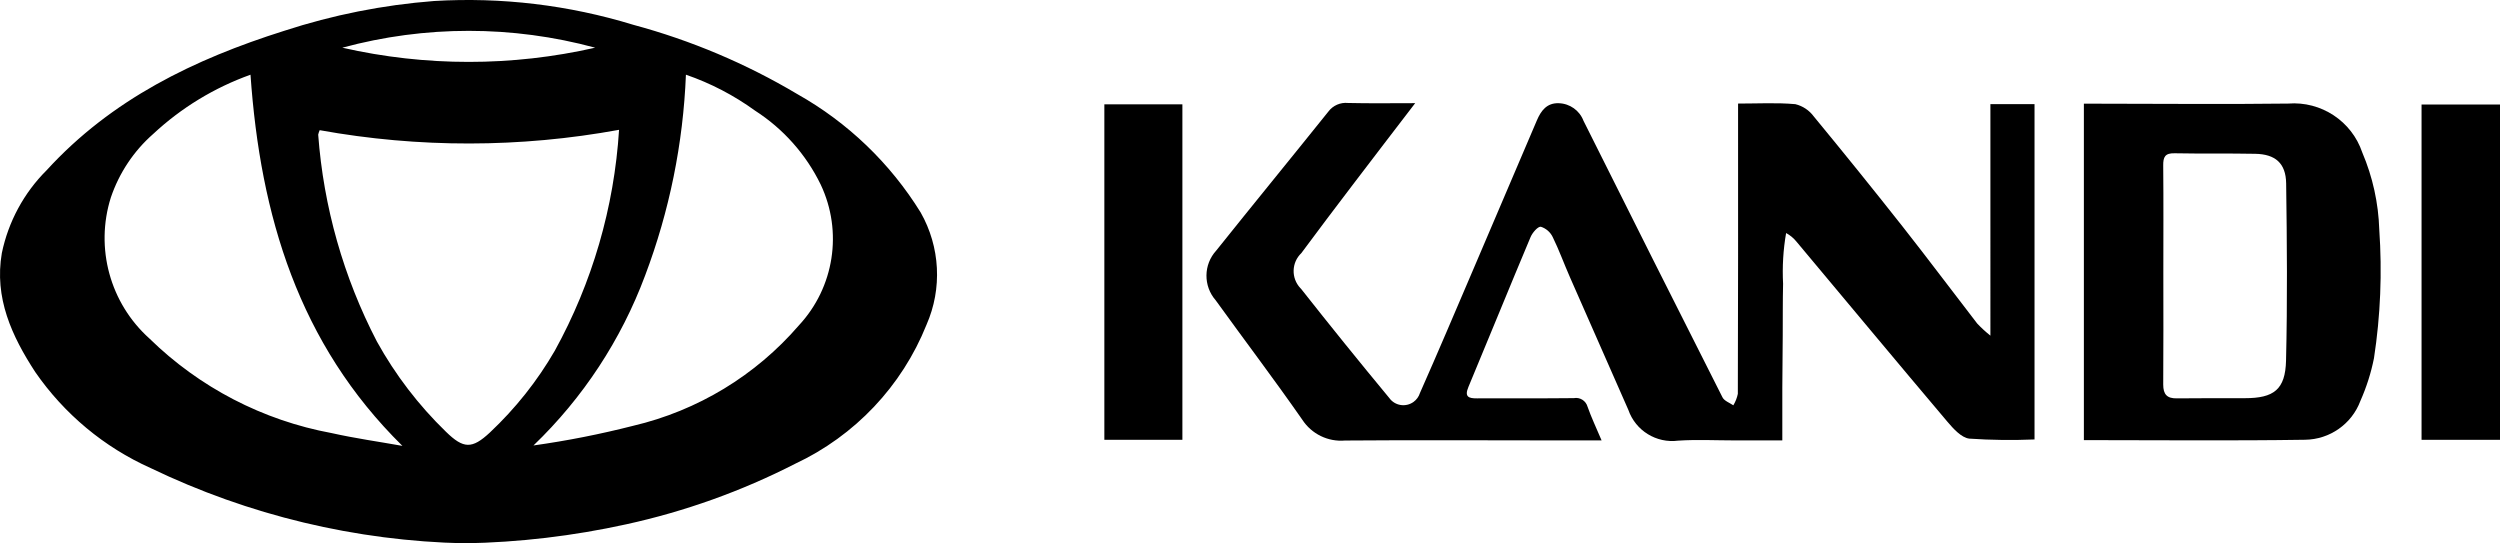
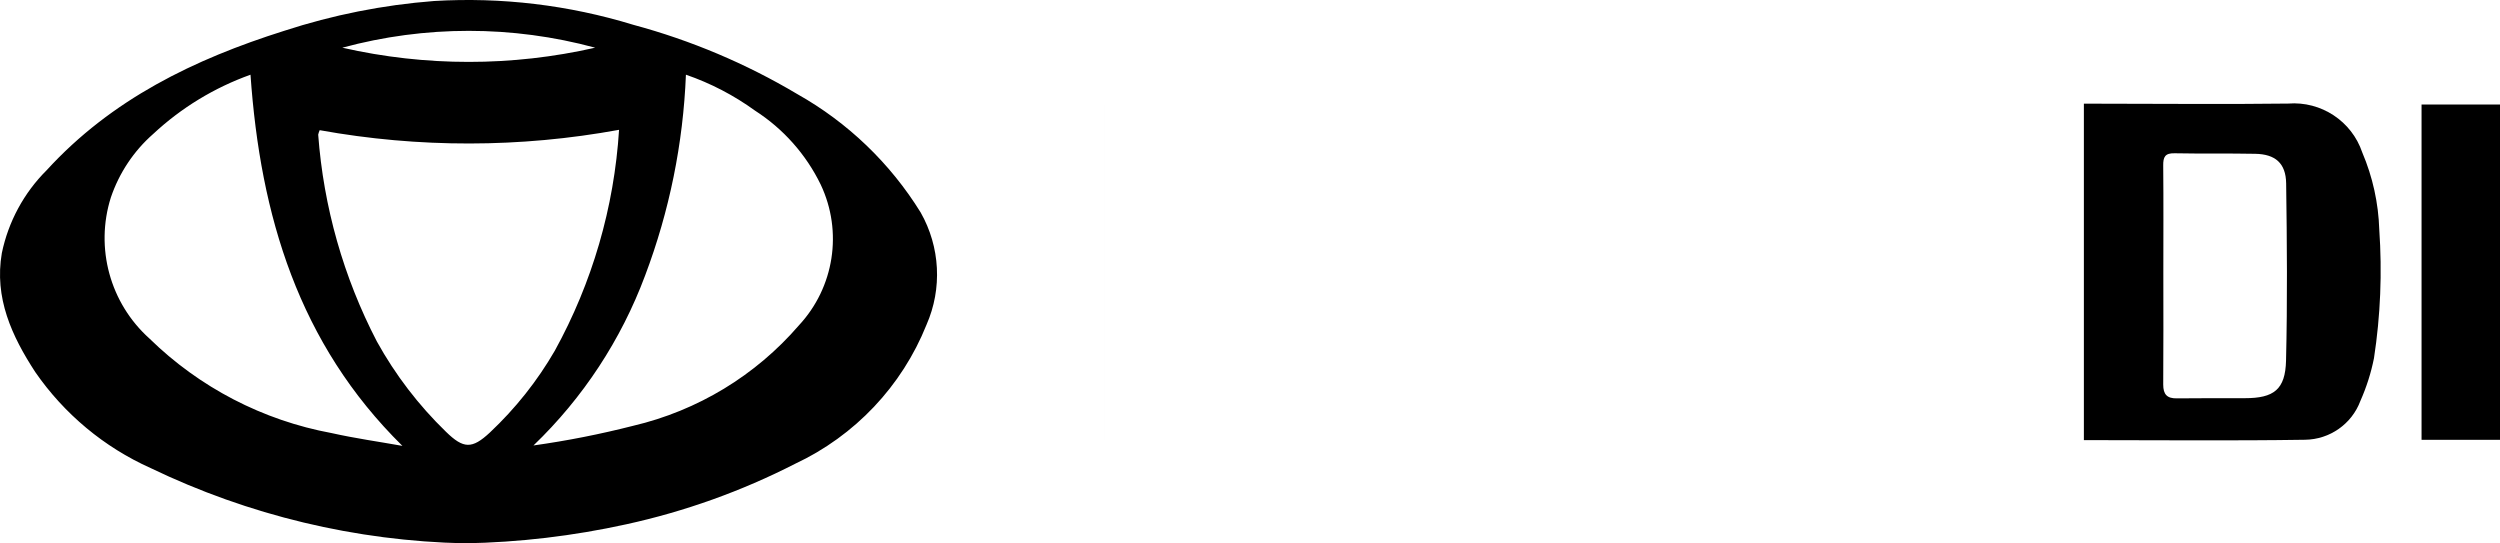
<svg xmlns="http://www.w3.org/2000/svg" id="Layer_2" viewBox="0 0 420.97 91.49">
  <g id="Layer_1-2">
    <g id="logo">
      <path id="Path_335" d="m78.26,91.49c-18.34-.39-36.38-4.72-52.91-12.68-7.83-3.51-14.54-9.11-19.42-16.17C1.99,56.59-.99,50.16.31,42.61c1.1-5.29,3.72-10.14,7.55-13.95,10.91-11.94,24.85-18.69,39.99-23.47C56.03,2.52,64.5.83,73.09.17c11.34-.68,22.7.68,33.56,4.01,9.69,2.61,18.98,6.53,27.6,11.66,8.5,4.78,15.65,11.64,20.78,19.94,3.29,5.8,3.66,12.81.98,18.91-4.14,10.33-12.05,18.69-22.13,23.41-8.99,4.6-18.54,8.02-28.4,10.18-8.95,1.97-18.06,3.05-27.22,3.21Zm25.98-69.63c-16.66,3.05-33.74,3.07-50.41.06-.11.24-.19.49-.25.75.9,12.16,4.26,24.01,9.88,34.83,3.1,5.61,7.02,10.73,11.63,15.2,2.96,2.89,4.39,2.93,7.39.14,4.3-4.04,7.99-8.68,10.94-13.78,6.31-11.45,10-24.15,10.82-37.19Zm11.26-9.28c-.46,11.57-2.78,22.98-6.87,33.81-4.04,10.83-10.46,20.61-18.8,28.62,5.65-.79,11.25-1.9,16.78-3.31,10.86-2.55,20.63-8.47,27.91-16.91,5.96-6.4,7.42-15.79,3.68-23.7-2.47-5.09-6.3-9.4-11.06-12.46-3.56-2.58-7.48-4.62-11.63-6.05h0Zm-73.32,0c-6.09,2.18-11.66,5.57-16.39,9.98-3.27,2.87-5.72,6.56-7.12,10.68-2.69,8.51-.15,17.8,6.49,23.76,8.42,8.24,19.11,13.79,30.7,15.93,3.93.88,7.93,1.44,11.9,2.15-17.49-17.22-23.92-38.76-25.58-62.5h0Zm15.46-4.55c14.01,3.19,28.57,3.19,42.58,0-13.94-3.78-28.64-3.78-42.58,0h0Z" />
-       <path id="Path_336" d="m269.71,74.16h-7.48c-11.9,0-23.82-.08-35.74.02-2.87.25-5.64-1.1-7.21-3.52-4.73-6.79-9.73-13.38-14.57-20.09-2.11-2.41-2.07-6.02.09-8.38,6.26-7.83,12.61-15.58,18.88-23.4.77-1.03,2.03-1.58,3.31-1.45,3.66.09,7.32.03,11.31.03-3.66,4.79-7.12,9.27-10.54,13.78-2.89,3.81-5.8,7.63-8.63,11.47-1.67,1.59-1.74,4.22-.16,5.9.04.04.07.08.11.11,4.88,6.19,9.83,12.32,14.86,18.39.94,1.31,2.77,1.6,4.08.66.51-.37.89-.89,1.08-1.5,3.01-6.79,5.9-13.62,8.82-20.44,3.63-8.49,7.26-16.98,10.87-25.47.7-1.64,1.68-2.96,3.69-2.89,1.86.06,3.5,1.22,4.16,2.96,7.76,15.54,15.56,31.06,23.4,46.56.3.61,1.2.92,1.83,1.35.36-.59.62-1.25.76-1.93.04-15.47.06-30.95.04-46.42v-2.46c3.36,0,6.52-.18,9.64.1,1.25.3,2.35,1.04,3.11,2.07,5.06,6.14,10.06,12.33,14.98,18.57,4.24,5.38,8.34,10.87,12.53,16.29.69.73,1.44,1.42,2.23,2.05V17.53h7.43v56.47c-3.66.15-7.33.11-10.98-.14-1.33-.15-2.7-1.68-3.71-2.87-8.52-10.07-16.95-20.22-25.42-30.33-.47-.58-1.06-1.06-1.72-1.42-.49,2.82-.66,5.68-.51,8.54-.07,2.91-.04,5.83-.06,8.74-.02,2.91-.05,5.83-.07,8.74-.01,2.91,0,5.8,0,8.9h-8.02c-3.17,0-6.36-.17-9.51.04-3.68.48-7.18-1.68-8.4-5.19-3.28-7.44-6.56-14.89-9.83-22.33-.99-2.25-1.83-4.58-2.9-6.76-.4-.83-1.12-1.46-2-1.74-.5-.07-1.43,1.01-1.74,1.76-3.53,8.39-6.95,16.83-10.46,25.23-.7,1.66.05,1.92,1.44,1.91,5.44-.02,10.88.02,16.31-.04,1.04-.19,2.04.44,2.32,1.46.63,1.79,1.46,3.54,2.36,5.66Z" />
      <path id="Path_337" d="m350.9,74.1V17.46h2.18c10.74,0,21.48.12,32.23-.02,5.55-.43,10.69,2.96,12.47,8.24,1.75,4.11,2.72,8.51,2.86,12.97.5,7.23.21,14.49-.89,21.66-.49,2.47-1.26,4.88-2.28,7.18-1.45,3.9-5.16,6.51-9.33,6.56-12.35.19-24.71.06-37.24.06Zm13.38-27.78c0,6.15.03,12.29-.02,18.44,0,1.65.64,2.35,2.3,2.32,3.82-.05,7.63-.02,11.45-.03,4.88,0,6.81-1.45,6.93-6.32.24-9.95.16-19.91.02-29.86-.05-3.39-1.83-4.91-5.2-4.97-4.53-.09-9.06,0-13.58-.09-1.62-.04-1.94.63-1.92,2.07.06,6.14.02,12.29.02,18.43h0Z" />
      <path id="Path_338" d="m420.97,74.06h-13.21V17.6h13.21v56.46Z" />
-       <path id="Path_339" d="m199.1,74.06h-13.14V17.57h13.14v56.49Z" />
+       <path id="Path_339" d="m199.1,74.06h-13.14V17.57v56.49Z" />
    </g>
  </g>
</svg>